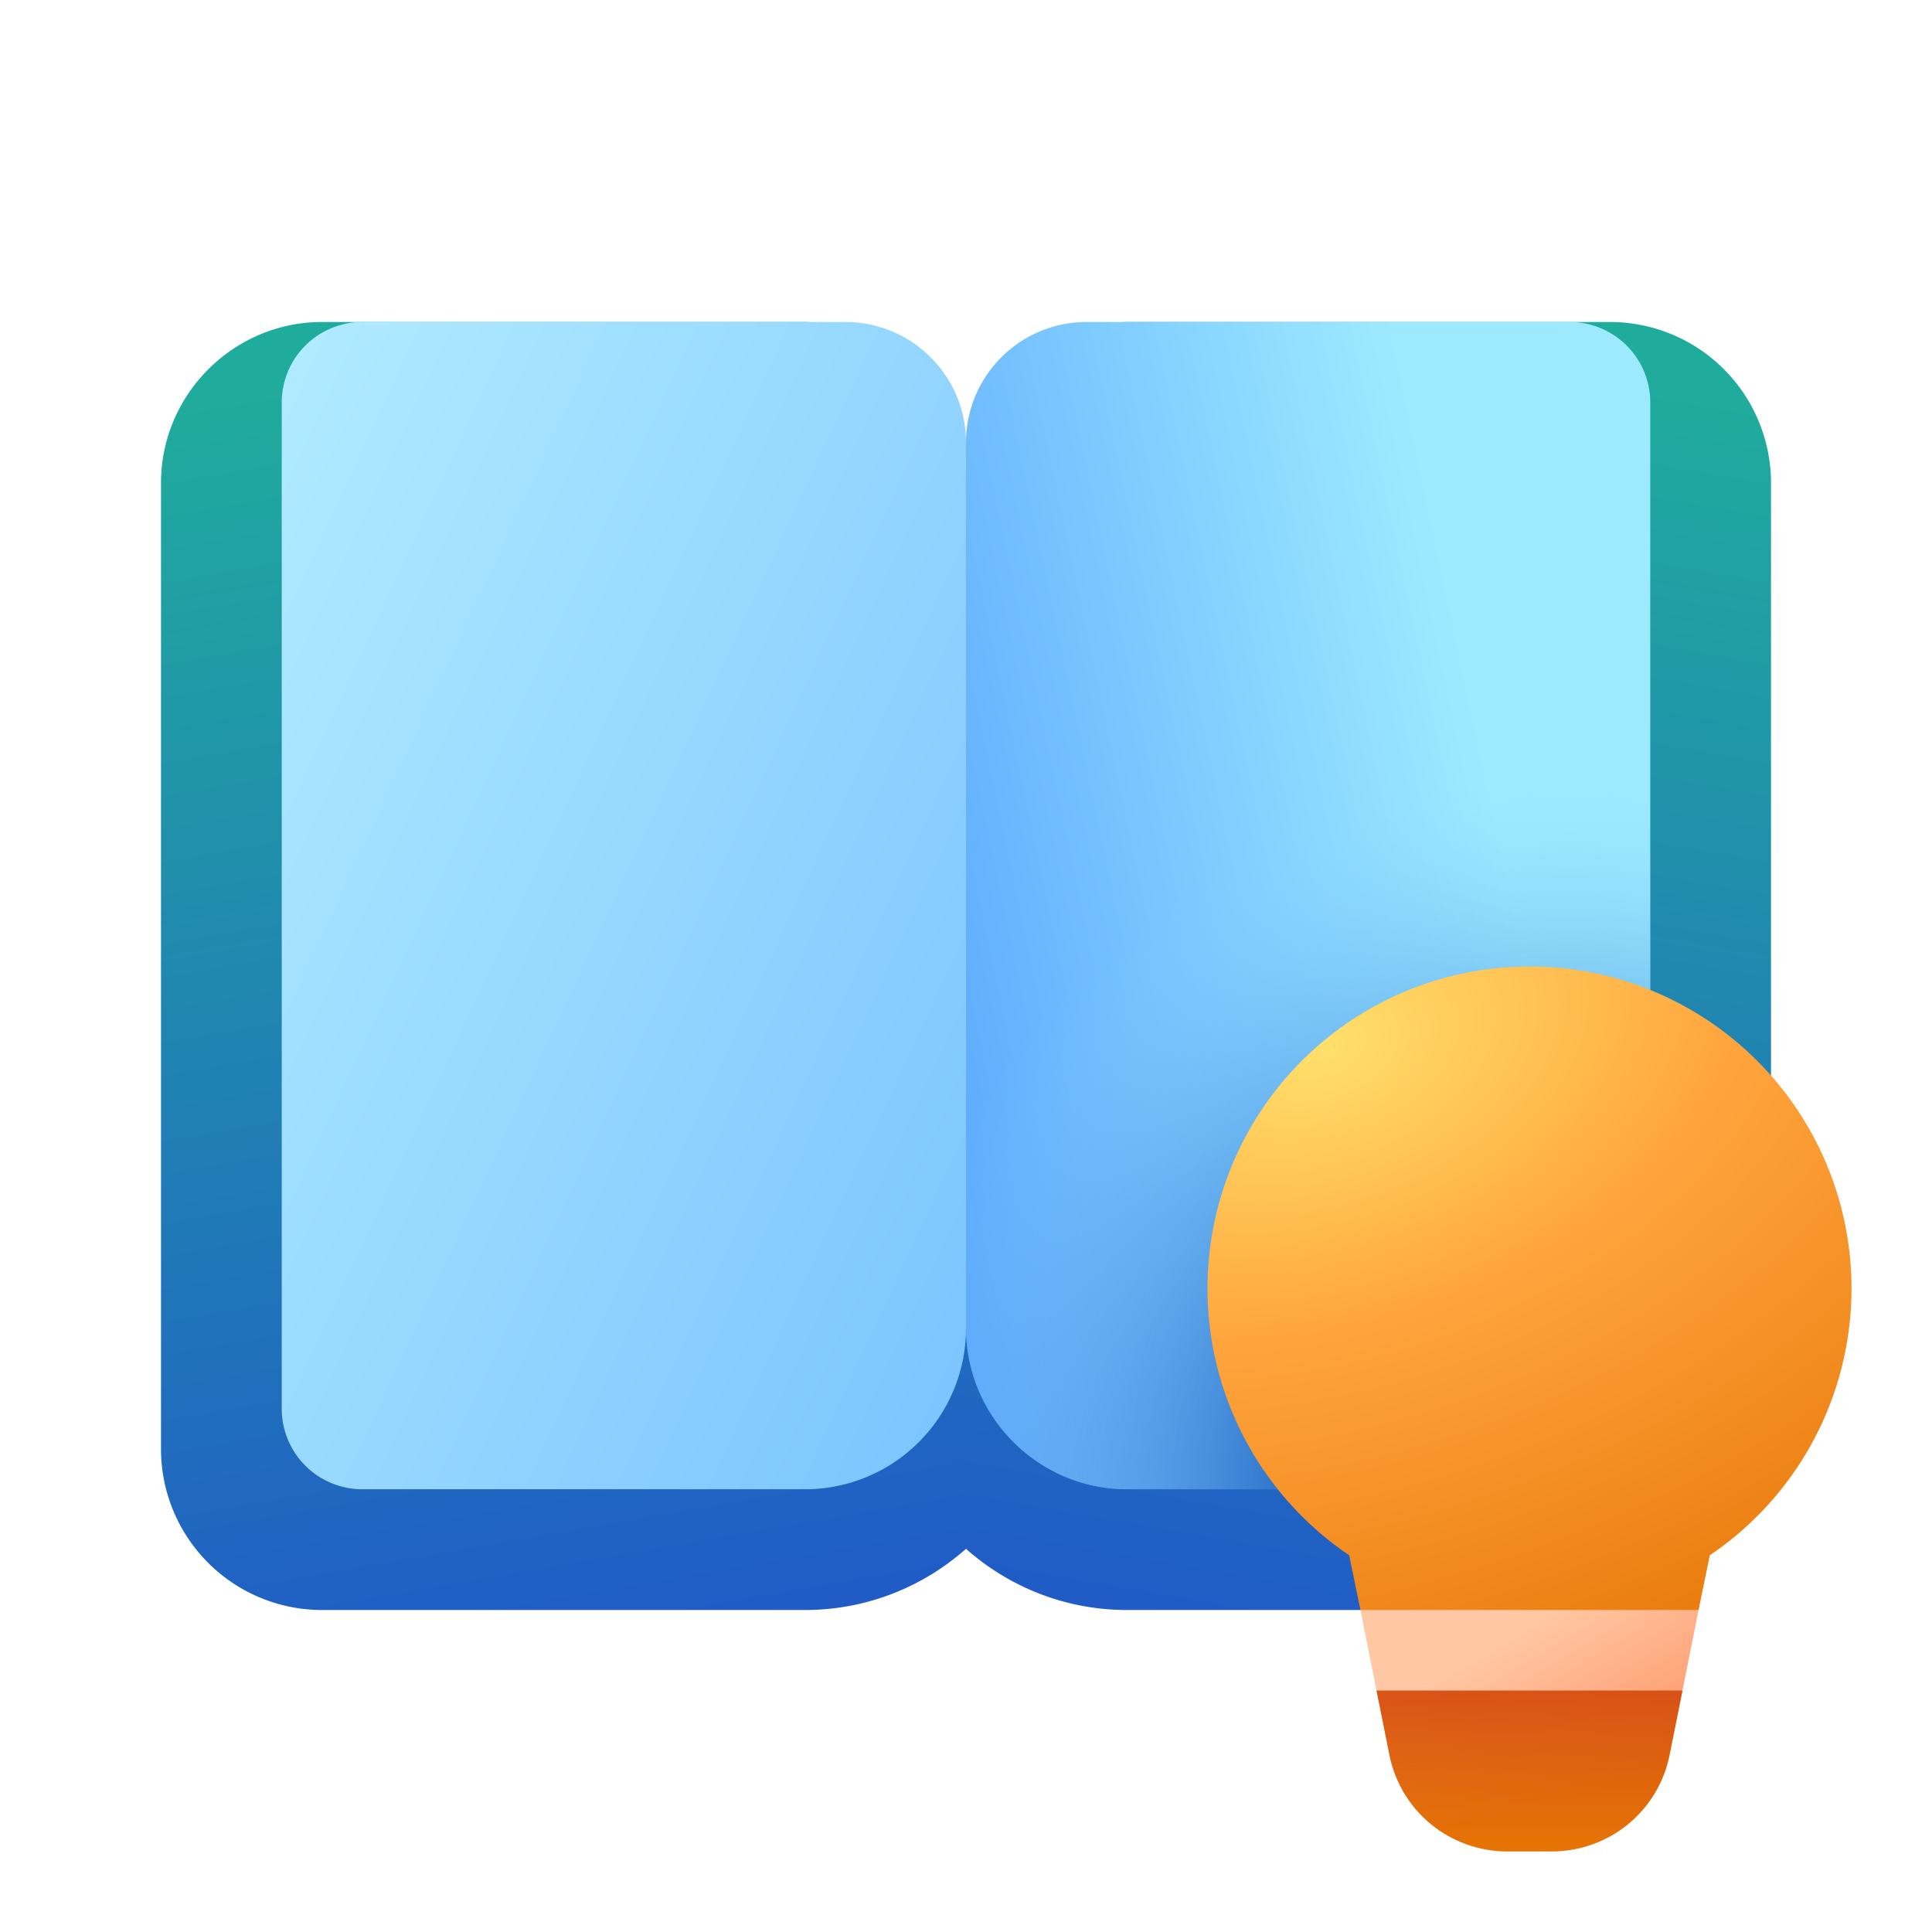
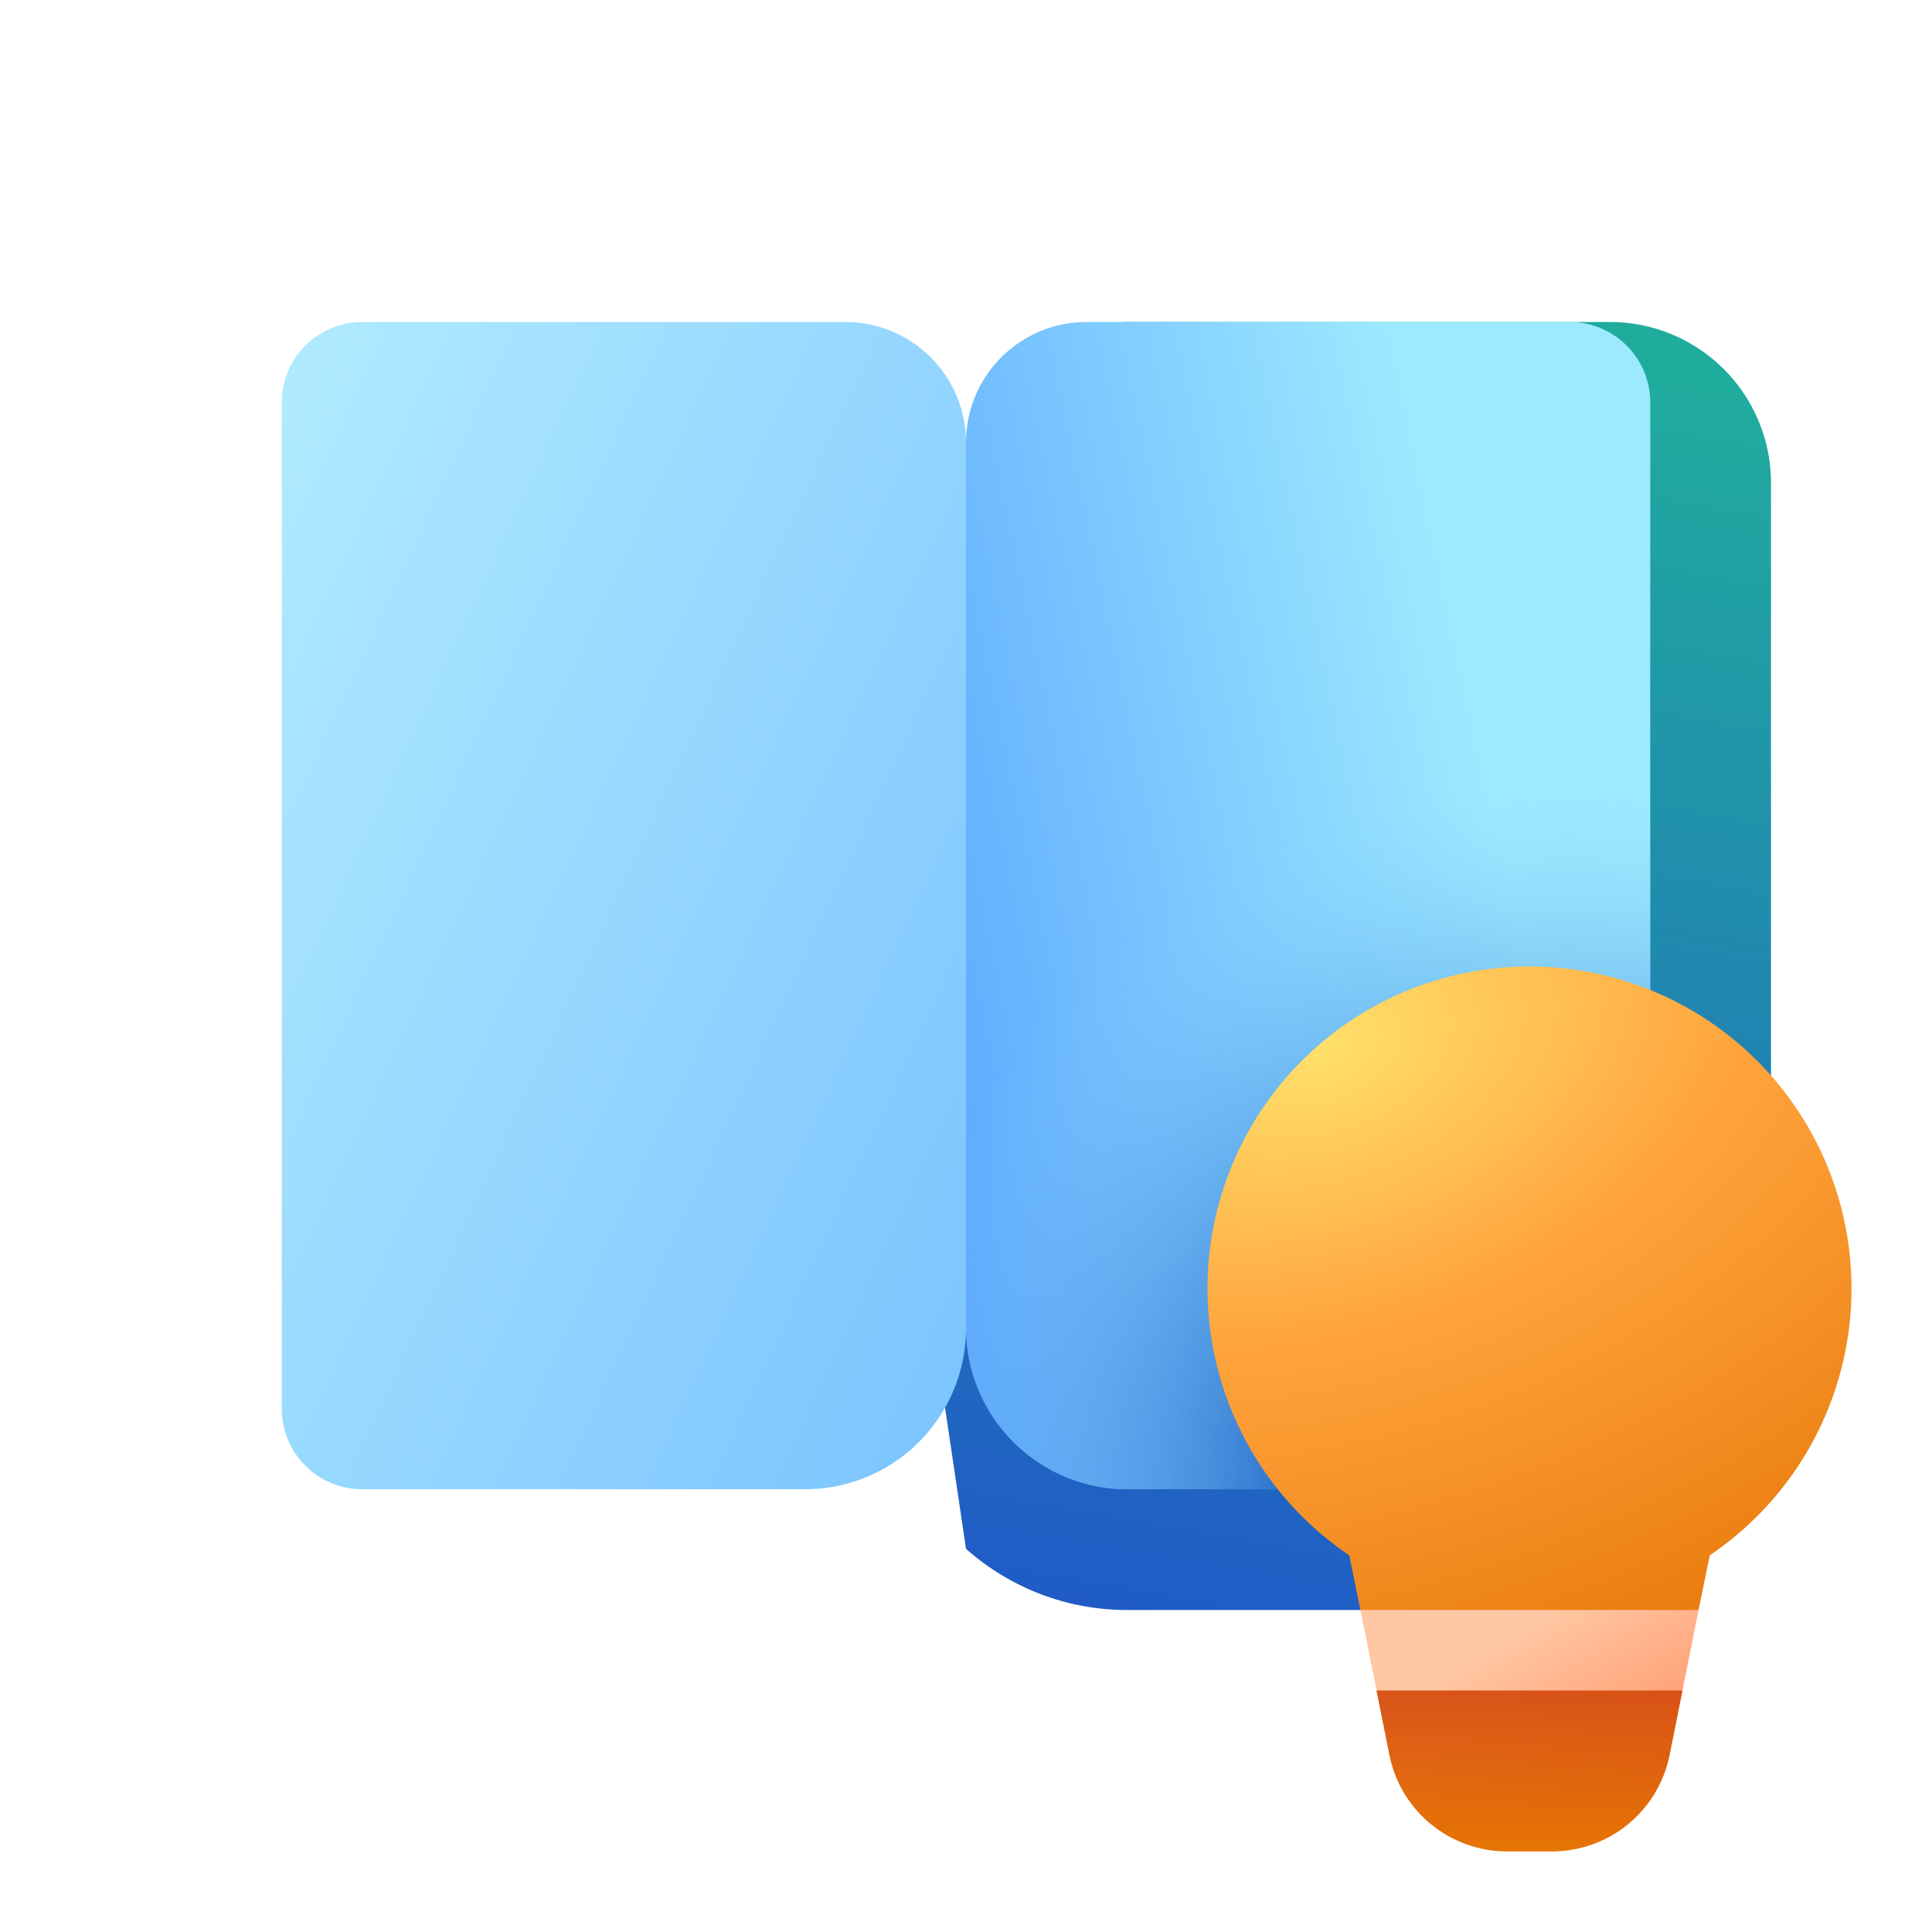
<svg xmlns="http://www.w3.org/2000/svg" width="24" height="24" viewBox="0 0 24 24">
-   <path d="M2 6c0-1.1.9-2 2-2h6c.77 0 2 1 2 2l1 6.5-1 6.74c-.53.47-1.23.76-2 .76H4a2 2 0 0 1-2-2V6Z" fill="url(#paint0_linear_75418_31519)" />
  <path d="M20 4a2 2 0 0 1 2 2v12h-3v2h-5c-.77 0-1.47-.29-2-.76l-1-6.74L12 6c0-1 1.23-2 2-2h6Z" fill="url(#paint1_linear_75418_31519)" />
  <path d="M3.5 5a1 1 0 0 1 1-1h6c.83 0 1.5.67 1.5 1.5l.55 5.5-.55 5.5a2 2 0 0 1-2 2H4.5a1 1 0 0 1-1-1V5Z" fill="url(#paint2_linear_75418_31519)" />
  <path d="M20.5 5a1 1 0 0 0-1-1h-6c-.83 0-1.5.67-1.5 1.5v11c0 1.1.9 2 2 2h5.5a1 1 0 0 0 1-1V5Z" fill="url(#paint3_linear_75418_31519)" />
  <path d="M20.5 5a1 1 0 0 0-1-1h-6c-.83 0-1.5.67-1.5 1.5v11c0 1.1.9 2 2 2h5.5a1 1 0 0 0 1-1V5Z" fill="url(#paint4_radial_75418_31519)" />
  <path d="m17.1 21 .16.8c.14.7.75 1.2 1.47 1.2h.54c.72 0 1.33-.5 1.47-1.2l.16-.8-1.9-.5-1.9.5Z" fill="url(#paint5_radial_75418_31519)" />
  <path d="m17.1 21 .16.8c.14.7.75 1.2 1.47 1.2h.54c.72 0 1.33-.5 1.47-1.2l.16-.8-1.9-.5-1.9.5Z" fill="url(#paint6_linear_75418_31519)" />
  <path d="M23 16a4 4 0 0 1-1.76 3.32l-.14.68-2.1.5-2.1-.5-.14-.68A4 4 0 1 1 23 16Z" fill="url(#paint7_radial_75418_31519)" />
  <path d="M20.9 21h-3.8l-.2-1h4.2l-.2 1Z" fill="url(#paint8_linear_75418_31519)" />
  <defs>
    <linearGradient id="paint0_linear_75418_31519" x1="3.88" y1="4.57" x2="7.29" y2="24.16" gradientUnits="userSpaceOnUse">
      <stop stop-color="#20AC9D" />
      <stop offset=".91" stop-color="#2052CB" />
    </linearGradient>
    <linearGradient id="paint1_linear_75418_31519" x1="20.13" y1="4.57" x2="16.71" y2="24.16" gradientUnits="userSpaceOnUse">
      <stop stop-color="#20AC9D" />
      <stop offset=".91" stop-color="#2052CB" />
    </linearGradient>
    <linearGradient id="paint2_linear_75418_31519" x1="2.29" y1="3.44" x2="27.66" y2="15.21" gradientUnits="userSpaceOnUse">
      <stop stop-color="#B6EFFF" />
      <stop offset=".85" stop-color="#58AAFE" />
    </linearGradient>
    <linearGradient id="paint3_linear_75418_31519" x1="19.97" y1="4.91" x2=".23" y2="9.08" gradientUnits="userSpaceOnUse">
      <stop offset=".12" stop-color="#9DEAFF" />
      <stop offset=".62" stop-color="#4894FE" />
    </linearGradient>
    <linearGradient id="paint6_linear_75418_31519" x1="19" y1="20.5" x2="19" y2="23" gradientUnits="userSpaceOnUse">
      <stop stop-color="#D34719" />
      <stop offset="1" stop-color="#D34719" stop-opacity="0" />
    </linearGradient>
    <linearGradient id="paint8_linear_75418_31519" x1="18.67" y1="20.4" x2="19.67" y2="22.08" gradientUnits="userSpaceOnUse">
      <stop stop-color="#FFC7A3" />
      <stop offset="1" stop-color="#FF9C70" />
    </linearGradient>
    <radialGradient id="paint4_radial_75418_31519" cx="0" cy="0" r="1" gradientUnits="userSpaceOnUse" gradientTransform="rotate(-133.36 13.74 5.05) scale(12.379)">
      <stop offset=".25" stop-color="#2063C3" />
      <stop offset=".71" stop-color="#8AD6FF" stop-opacity="0" />
    </radialGradient>
    <radialGradient id="paint5_radial_75418_31519" cx="0" cy="0" r="1" gradientUnits="userSpaceOnUse" gradientTransform="matrix(2.349 9.817 -12.752 3.051 16.62 12.7)">
      <stop stop-color="#FFE06B" />
      <stop offset=".38" stop-color="#FFA43D" />
      <stop offset="1" stop-color="#E67505" />
    </radialGradient>
    <radialGradient id="paint7_radial_75418_31519" cx="0" cy="0" r="1" gradientUnits="userSpaceOnUse" gradientTransform="rotate(73.35 -.56 17.47) scale(9.181 14.464)">
      <stop stop-color="#FFE06B" />
      <stop offset=".38" stop-color="#FFA43D" />
      <stop offset="1" stop-color="#E67505" />
    </radialGradient>
  </defs>
</svg>